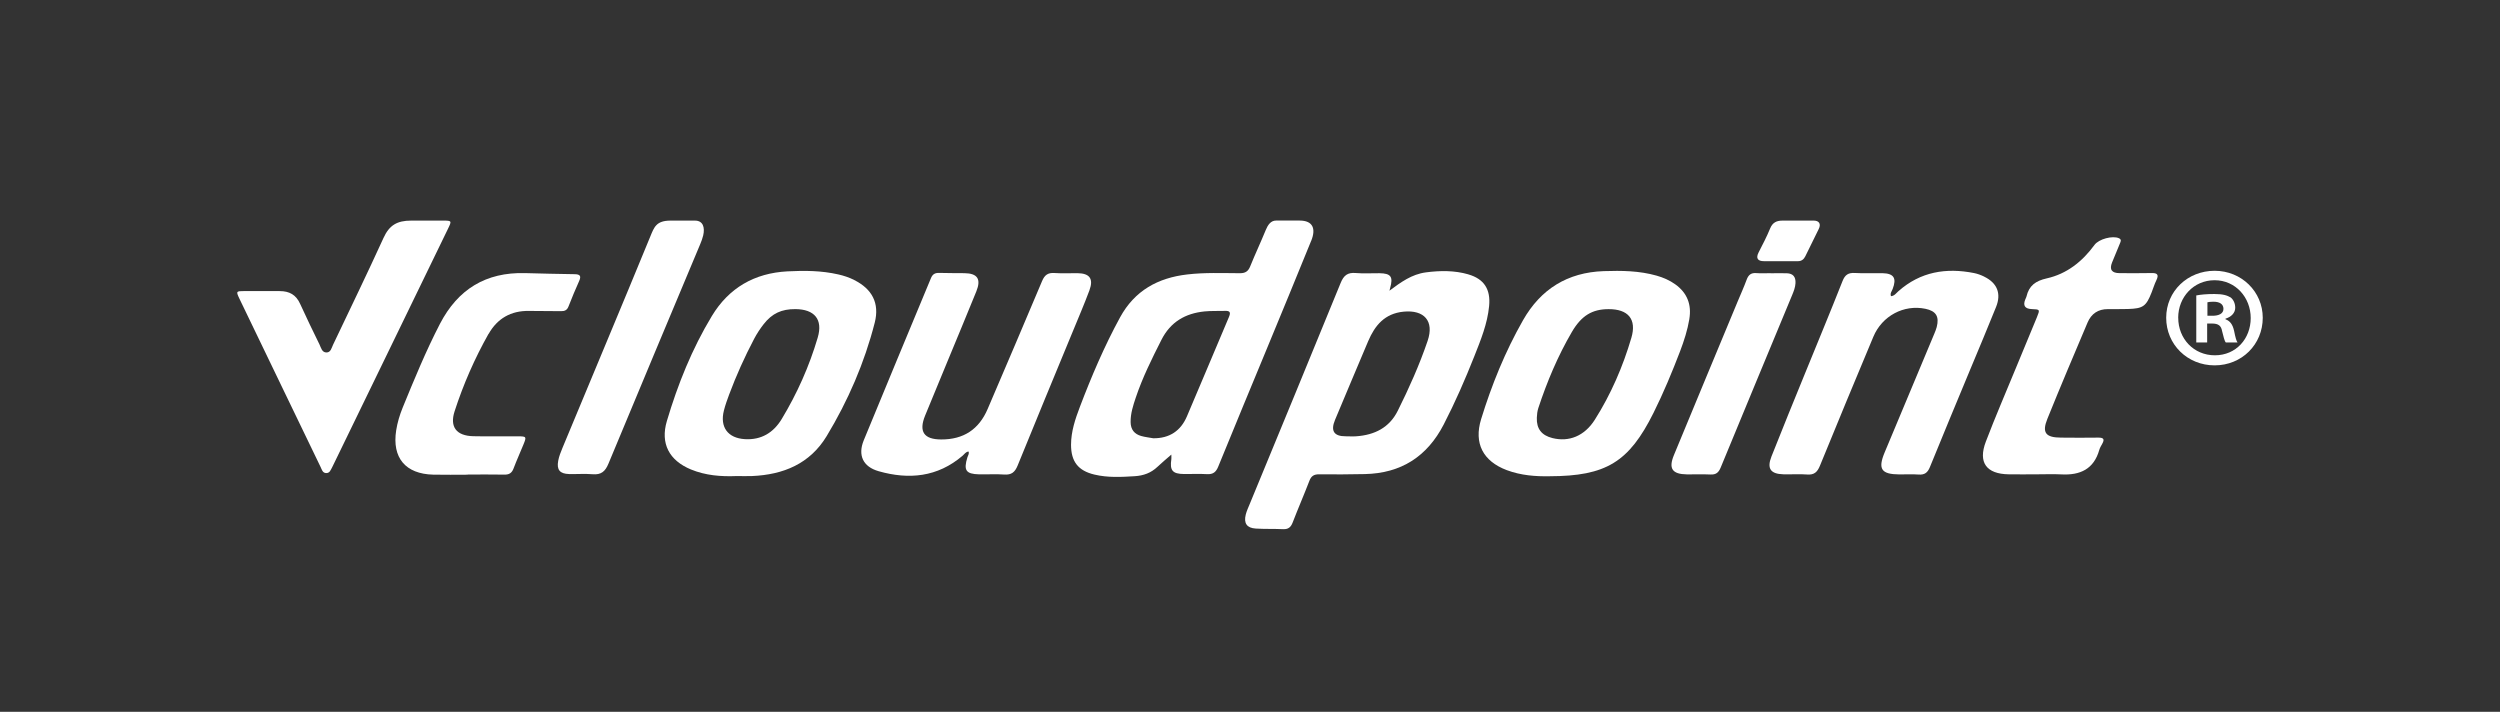
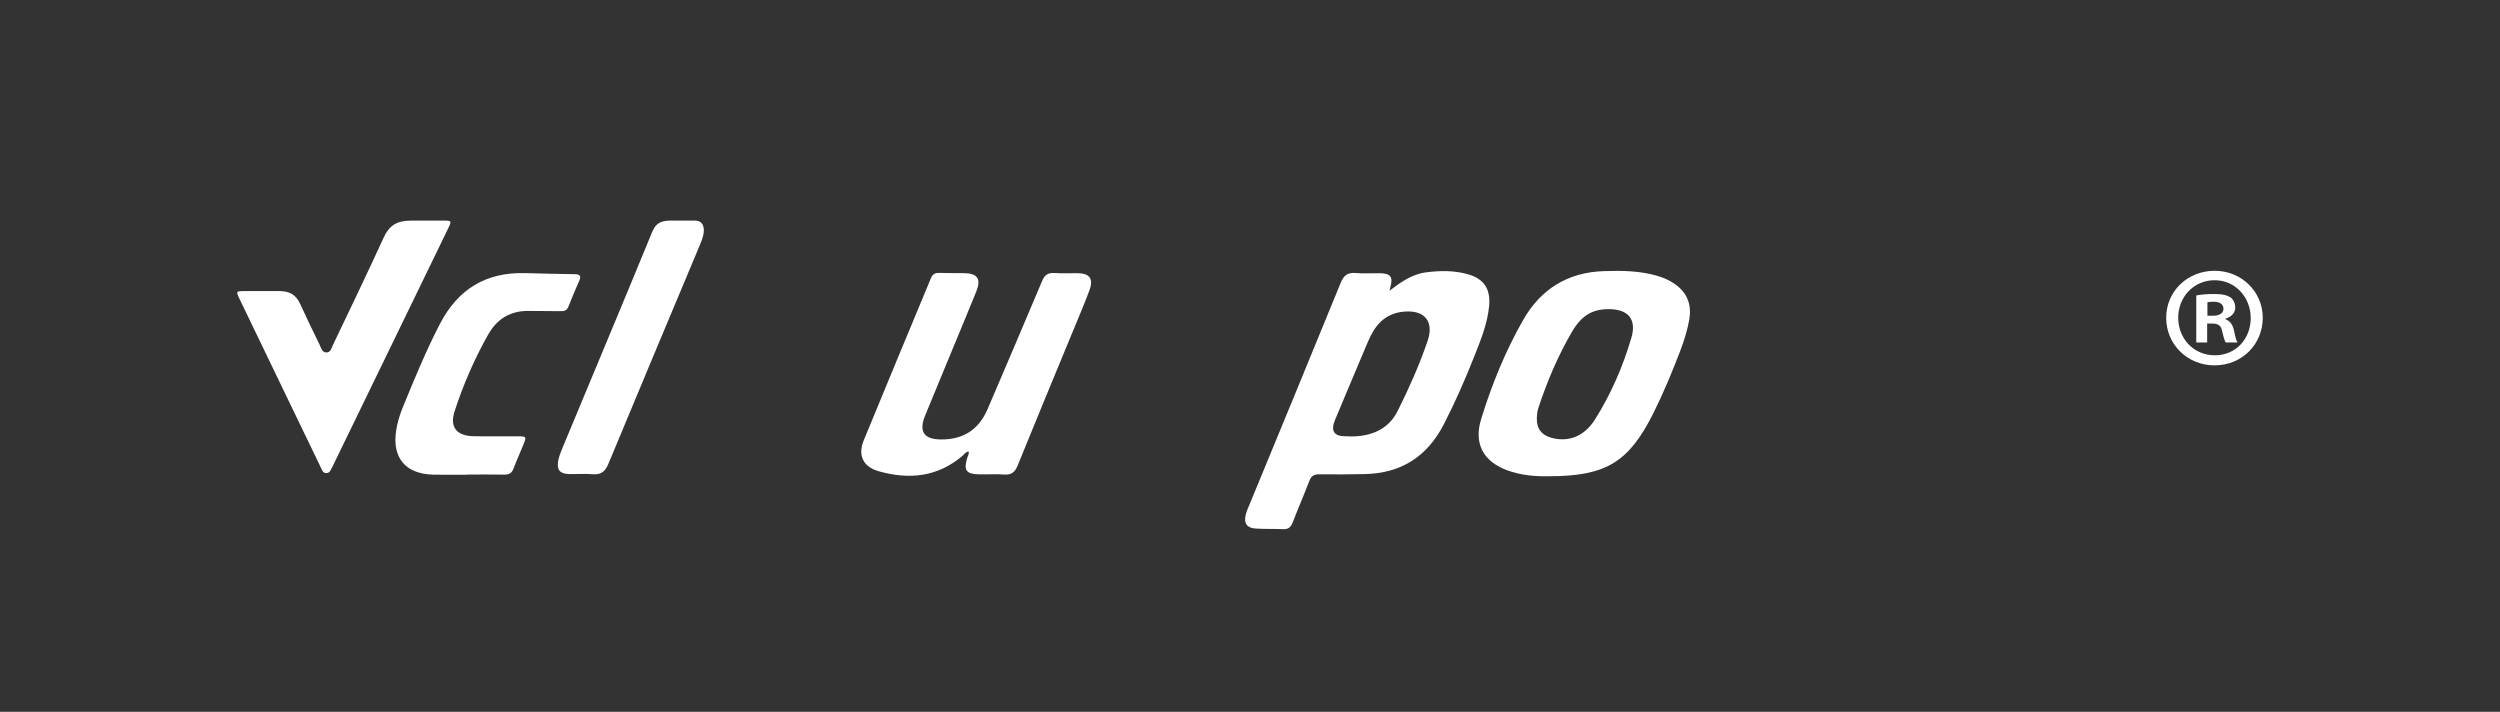
<svg xmlns="http://www.w3.org/2000/svg" id="Capa_1" version="1.1" viewBox="0 0 645.73 183.85">
  <rect x="0" y="0" width="645.73" height="183.85" fill="#333333" stroke="none" />
  <defs>
    <style>
      .st0 {
        fill: #fff;
      }
    </style>
  </defs>
  <path class="st0" d="M379.25,70.86c-3.59-1.03-7.27-.99-10.94-.51-3.68.48-6.52,2.57-9.43,4.74.06-.24.12-.49.19-.73.81-2.89.19-3.75-2.78-3.79-2.04-.03-4.09.13-6.11-.05-2.1-.19-3.11.61-3.91,2.58-7.76,19.04-15.63,38.03-23.46,57.04-.37.91-.8,1.81-1.04,2.76-.56,2.24.26,3.47,2.55,3.62,2.36.15,4.73.05,7.09.16,1.33.06,2-.49,2.47-1.71,1.39-3.61,2.94-7.17,4.33-10.79.48-1.25,1.19-1.68,2.5-1.67,3.94.05,7.88.02,11.82-.06,9.34-.2,16.09-4.52,20.37-12.81,2.96-5.73,5.53-11.63,7.9-17.61,1.67-4.21,3.39-8.41,3.83-12.99.41-4.28-1.26-6.99-5.38-8.17ZM368.75,88.03c-2.12,6.22-4.8,12.22-7.73,18.09-2.19,4.38-6,6.23-10.7,6.57-.91.07-1.84,0-2.76,0q-4.52.02-2.73-4.24c2.85-6.78,5.68-13.56,8.56-20.33,1.74-4.08,4.27-7.14,9.14-7.62,5.34-.52,7.95,2.43,6.22,7.52Z" />
-   <path class="st0" d="M338.68,62.19c1.27-3.14.42-5.22-2.99-5.22h-6.11c-1.36,0-2.12,1.16-2.64,2.43-1.29,3.16-2.75,6.25-4.03,9.42-.53,1.3-1.29,1.76-2.67,1.75-4.53-.02-9.07-.21-13.59.32-7.58.88-13.57,4.17-17.34,11.07-4.07,7.46-7.39,15.25-10.4,23.17-1.19,3.13-2.26,6.31-2.27,9.74,0,4.34,1.82,6.72,6.07,7.72,3.43.81,6.9.63,10.39.41,2.27-.14,4.21-.85,5.86-2.42,1.08-1.02,2.22-1.97,3.59-3.16,0,.67.03.92,0,1.16-.44,2.95.29,3.83,3.3,3.86,1.97.02,3.95-.09,5.91.03,1.57.09,2.33-.53,2.91-1.97,4.21-10.34,8.51-20.65,12.77-30.97,3.76-9.11,7.53-18.21,11.23-27.34ZM317.46,81.8c-3.65,8.58-7.22,17.18-10.89,25.75-1.61,3.76-4.52,5.69-8.7,5.65-1.03-.19-2.08-.3-3.09-.58-1.78-.5-2.73-1.67-2.75-3.59-.03-2.22.64-4.28,1.33-6.33,1.74-5.18,4.16-10.05,6.63-14.92,2.35-4.64,6.16-6.83,11.11-7.34,1.76-.18,3.54-.08,5.31-.14,1.16-.04,1.56.29,1.05,1.49Z" />
  <path class="st0" d="M436.34,82.4c.62-3.72-.54-6.75-3.63-8.96-1.45-1.04-3.08-1.75-4.8-2.24-4.48-1.27-9.05-1.33-13.67-1.17-9.37.32-16.29,4.65-20.86,12.69-4.6,8.08-8.09,16.67-10.82,25.55-1.91,6.23.49,10.85,6.62,13.16,3.7,1.39,7.55,1.65,11.04,1.58,14.63-.02,20.54-3.67,26.87-16.37,2.58-5.18,4.8-10.52,6.87-15.93,1.03-2.71,1.91-5.46,2.39-8.32ZM421.37,87.25c-2.19,7.45-5.28,14.59-9.44,21.16-2.7,4.26-6.73,5.8-10.95,4.74-2.8-.7-4.13-2.4-4.03-5.24.03-.84.13-1.72.39-2.52,2.25-6.81,5.02-13.41,8.64-19.61,2.49-4.28,5.29-5.92,9.49-5.93,5.06-.02,7.32,2.58,5.9,7.4Z" />
-   <path class="st0" d="M220.61,72.3c-1.3-.64-2.67-1.1-4.09-1.42-4.33-.99-8.71-1.02-13.13-.79-8.53.45-15.13,4.27-19.52,11.53-5.13,8.48-8.8,17.64-11.62,27.12-1.73,5.81.59,10.2,6.22,12.52,3.79,1.56,7.77,1.87,11.81,1.7,1.31,0,2.63.05,3.94,0,8.09-.34,14.97-3.15,19.31-10.33,5.53-9.15,9.76-18.92,12.41-29.3,1.28-5.03-.68-8.7-5.34-11.02ZM211.21,87.2c-2.18,7.4-5.31,14.42-9.3,21.03-2.13,3.53-5.27,5.45-9.51,5.2-4.41-.26-6.51-3.12-5.42-7.4.36-1.4.84-2.77,1.35-4.12,1.84-4.93,4-9.72,6.45-14.38.7-1.33,1.54-2.61,2.46-3.79,2.18-2.8,4.64-3.92,8.2-3.9,4.94.03,7.16,2.66,5.77,7.35Z" />
-   <path class="st0" d="M512.49,71.44c-.82-.4-1.7-.73-2.6-.91-7.22-1.43-13.85-.36-19.54,4.68-.57.5-1.02,1.22-1.92,1.29-.29-.73.2-1.27.43-1.86,1.08-2.8.31-4.02-2.65-4.08-2.37-.04-4.74.09-7.1-.05-1.7-.1-2.56.46-3.2,2.09-3.16,8.01-6.47,15.95-9.72,23.93-2.9,7.12-5.82,14.23-8.64,21.39-1.22,3.11-.23,4.5,3.09,4.59,2.04.06,4.09-.11,6.11.05,1.83.15,2.65-.61,3.32-2.25,4.54-11.14,9.16-22.24,13.8-33.33,2.26-5.41,7.9-8.38,13.45-7.22,2.74.57,3.62,1.99,2.92,4.71-.15.57-.37,1.12-.6,1.67-1.87,4.49-3.75,8.97-5.63,13.46-2.41,5.76-4.83,11.51-7.23,17.28-1.78,4.28-.86,5.63,3.84,5.66,1.64,0,3.29-.09,4.93.03,1.56.12,2.34-.48,2.93-1.93,3.38-8.34,6.87-16.64,10.31-24.96,2.27-5.46,4.58-10.91,6.78-16.4,1.4-3.48.28-6.2-3.08-7.83Z" />
  <path class="st0" d="M281.39,74.99c1.11-3,.06-4.4-3.1-4.43-1.97-.02-3.95.1-5.91-.04-1.71-.12-2.57.51-3.23,2.1-4.63,11.03-9.35,22.02-14.05,33.02-2.26,5.29-6.24,7.89-12,7.87-4.47-.01-5.84-2.02-4.15-6.17,1.86-4.57,3.76-9.11,5.64-13.67,2.53-6.13,5.1-12.26,7.59-18.41,1.29-3.19.29-4.66-3.08-4.7-2.17-.03-4.34,0-6.51-.07-1.05-.03-1.69.3-2.12,1.32-5.78,13.97-11.63,27.9-17.36,41.89-1.6,3.9-.2,6.86,3.83,8.01,7.83,2.23,15.23,1.53,21.69-4,.47-.4.81-1.02,1.54-1.08.22.6-.17,1.04-.31,1.53-1.01,3.32-.38,4.27,3.01,4.36,2.17.05,4.35-.11,6.5.05,1.89.14,2.78-.61,3.48-2.33,4.64-11.45,9.39-22.85,14.1-34.28,1.5-3.65,3.06-7.27,4.44-10.96Z" />
  <path class="st0" d="M63.17,75.18c-2.18,0-2.25.05-1.31,2.01,3.84,7.99,7.7,15.97,11.55,23.96,3.14,6.51,6.27,13.02,9.42,19.52.3.63.49,1.47,1.37,1.52,1,.06,1.22-.85,1.6-1.51.16-.28.29-.59.43-.88,4.33-8.92,8.67-17.84,13-26.76,5.51-11.34,11.02-22.68,16.52-34.03.95-1.95.93-2.03-1.28-2.03-2.74,0-5.66,0-8.27,0-3.67,0-5.66,1.22-7.14,4.47-4.22,9.26-8.67,18.42-13.04,27.61-.38.8-.58,1.97-1.67,1.98-1.2.02-1.42-1.22-1.83-2.07-1.7-3.48-3.4-6.96-5-10.49-1.05-2.34-2.77-3.29-5.28-3.29h-9.07Z" />
-   <path class="st0" d="M555.59,70.53c-2.69.07-5.39.02-8.09.02q-3.09,0-1.96-2.78c.67-1.64,1.37-3.27,2.03-4.92.18-.46.48-.98-.27-1.32-1.64-.74-5.2.21-6.31,1.73-3.13,4.29-7.16,7.49-12.33,8.64-2.89.65-4.58,1.88-5.23,4.67-.06.25-.2.49-.3.73q-1.01,2.42,1.64,2.53c2.15.08,2.17.1,1.34,2.13-1.8,4.38-3.63,8.74-5.43,13.12-2.6,6.32-5.32,12.6-7.75,18.98-2.06,5.4.13,8.37,5.93,8.45,2.43.04,4.86,0,7.3,0,2.1,0,4.21-.09,6.31.02,4.81.25,8.35-1.35,9.76-6.32.16-.56.48-1.08.77-1.6.69-1.22.27-1.59-1.03-1.58-3.22.05-6.44.03-9.66,0-3.92-.02-4.93-1.27-3.5-4.82,3.37-8.35,6.89-16.64,10.4-24.92.96-2.26,2.73-3.47,5.26-3.45,1.71,0,3.42.01,5.13-.03,3.93-.11,4.74-.68,6.15-4.29.41-1.04.73-2.12,1.22-3.12.77-1.58.14-1.92-1.37-1.88Z" />
  <path class="st0" d="M126.21,86.24c2.24-3.97,5.76-6.01,10.41-5.93,2.76.05,5.52.01,8.28.06.97.02,1.58-.26,1.95-1.24.85-2.21,1.78-4.39,2.74-6.55.6-1.33.2-1.74-1.18-1.76-4.27-.05-8.54-.17-12.81-.28-10.1-.26-17.33,4.16-21.98,13.13-3.63,7.02-6.62,14.31-9.61,21.61-.77,1.89-1.36,3.85-1.68,5.87-1.11,7.09,2.39,11.28,9.59,11.45,2.96.07,5.92.01,8.88.01v-.04c3.16,0,6.31-.04,9.47.02,1.23.03,1.93-.41,2.37-1.57.79-2.09,1.72-4.13,2.56-6.2.83-2.02.78-2.11-1.35-2.12-3.88-.02-7.76.06-11.64-.03-4.33-.11-6.1-2.41-4.79-6.44,2.25-6.95,5.18-13.64,8.77-20.01Z" />
  <path class="st0" d="M173.2,56.98c-3.7,0-4.24,1.7-5.23,4.1-7.48,18.23-15.13,36.39-22.68,54.59-.45,1.09-.9,2.2-1.11,3.35-.43,2.34.43,3.35,2.79,3.42,2.04.05,4.08-.12,6.11.05,2.2.19,3.25-.72,4.08-2.73,7.85-18.93,15.8-37.82,23.71-56.72.3-.72.58-1.47.76-2.23.48-2.05-.03-3.83-2.12-3.83h-6.3Z" />
-   <path class="st0" d="M463.76,73.14c.09-1.62-.62-2.51-2.25-2.56-1.38-.04-2.76,0-4.14,0v-.02c-1.25,0-2.5.08-3.74-.02-1.35-.11-2.03.47-2.48,1.69-.7,1.91-1.55,3.77-2.33,5.65-5.49,13.22-11,26.44-16.46,39.67-1.44,3.49-.44,4.92,3.35,4.98,2.04.03,4.08-.07,6.11.03,1.41.07,2.09-.51,2.62-1.8,6.13-14.88,12.31-29.73,18.48-44.6.4-.97.78-1.94.84-3.02Z" />
-   <path class="st0" d="M460.42,56.98c-1.54,0-2.57.48-3.2,2.01-.87,2.12-1.93,4.16-2.98,6.2-.8,1.56-.18,2.27,1.36,2.27,2.93,0,5.8,0,8.84,0,.87,0,1.48-.48,1.86-1.26,1.15-2.35,2.32-4.7,3.47-7.06.67-1.36.03-2.16-1.29-2.16h-8.06Z" />
+   <path class="st0" d="M460.42,56.98h-8.06Z" />
  <path class="st0" d="M584.45,82.08c0,6.88-5.4,12.29-12.43,12.29s-12.51-5.4-12.51-12.29,5.55-12.14,12.51-12.14,12.43,5.4,12.43,12.14ZM562.62,82.08c0,5.4,4,9.69,9.47,9.69s9.25-4.29,9.25-9.62-3.92-9.77-9.33-9.77-9.4,4.37-9.4,9.69ZM570.09,88.45h-2.81v-12.14c1.11-.22,2.66-.37,4.66-.37,2.29,0,3.33.37,4.22.89.67.52,1.18,1.48,1.18,2.67,0,1.33-1.04,2.37-2.52,2.81v.15c1.18.44,1.85,1.33,2.22,2.96.37,1.85.59,2.59.89,3.03h-3.03c-.37-.44-.59-1.55-.96-2.96-.22-1.33-.96-1.92-2.52-1.92h-1.33v4.88ZM570.16,81.56h1.33c1.55,0,2.81-.52,2.81-1.78,0-1.11-.81-1.85-2.59-1.85-.74,0-1.26.07-1.55.15v3.48Z" />
</svg>